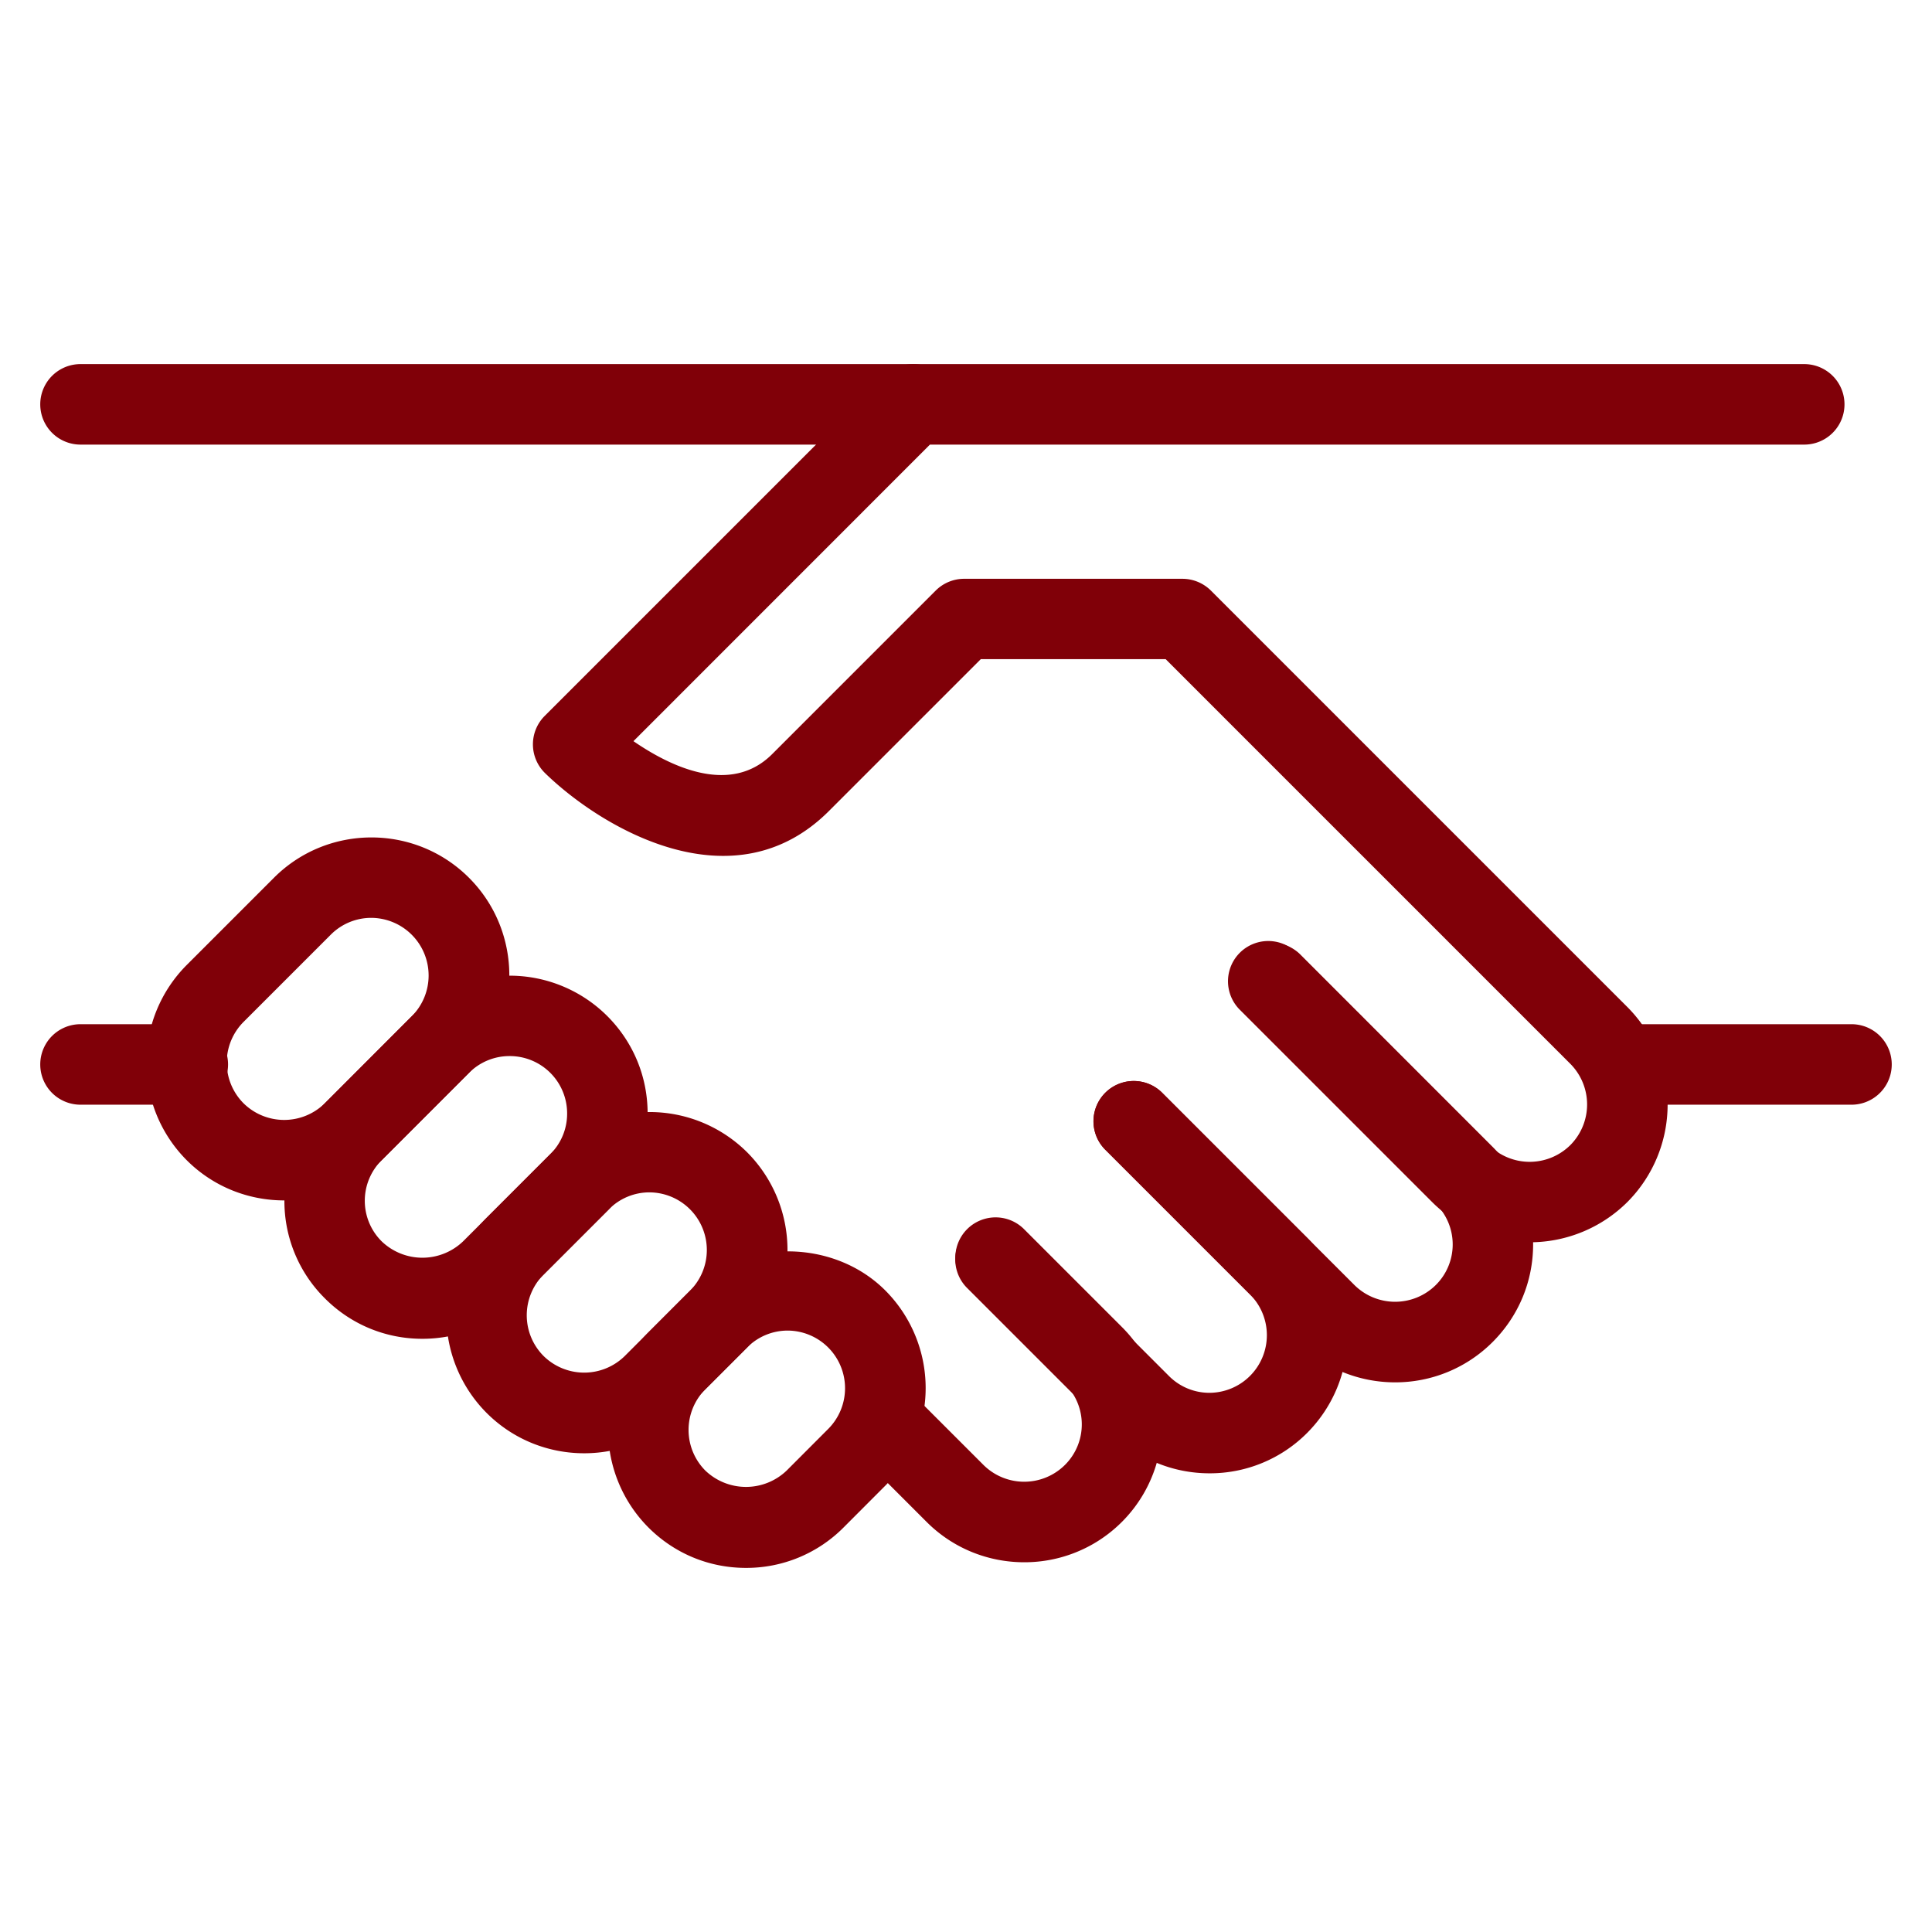
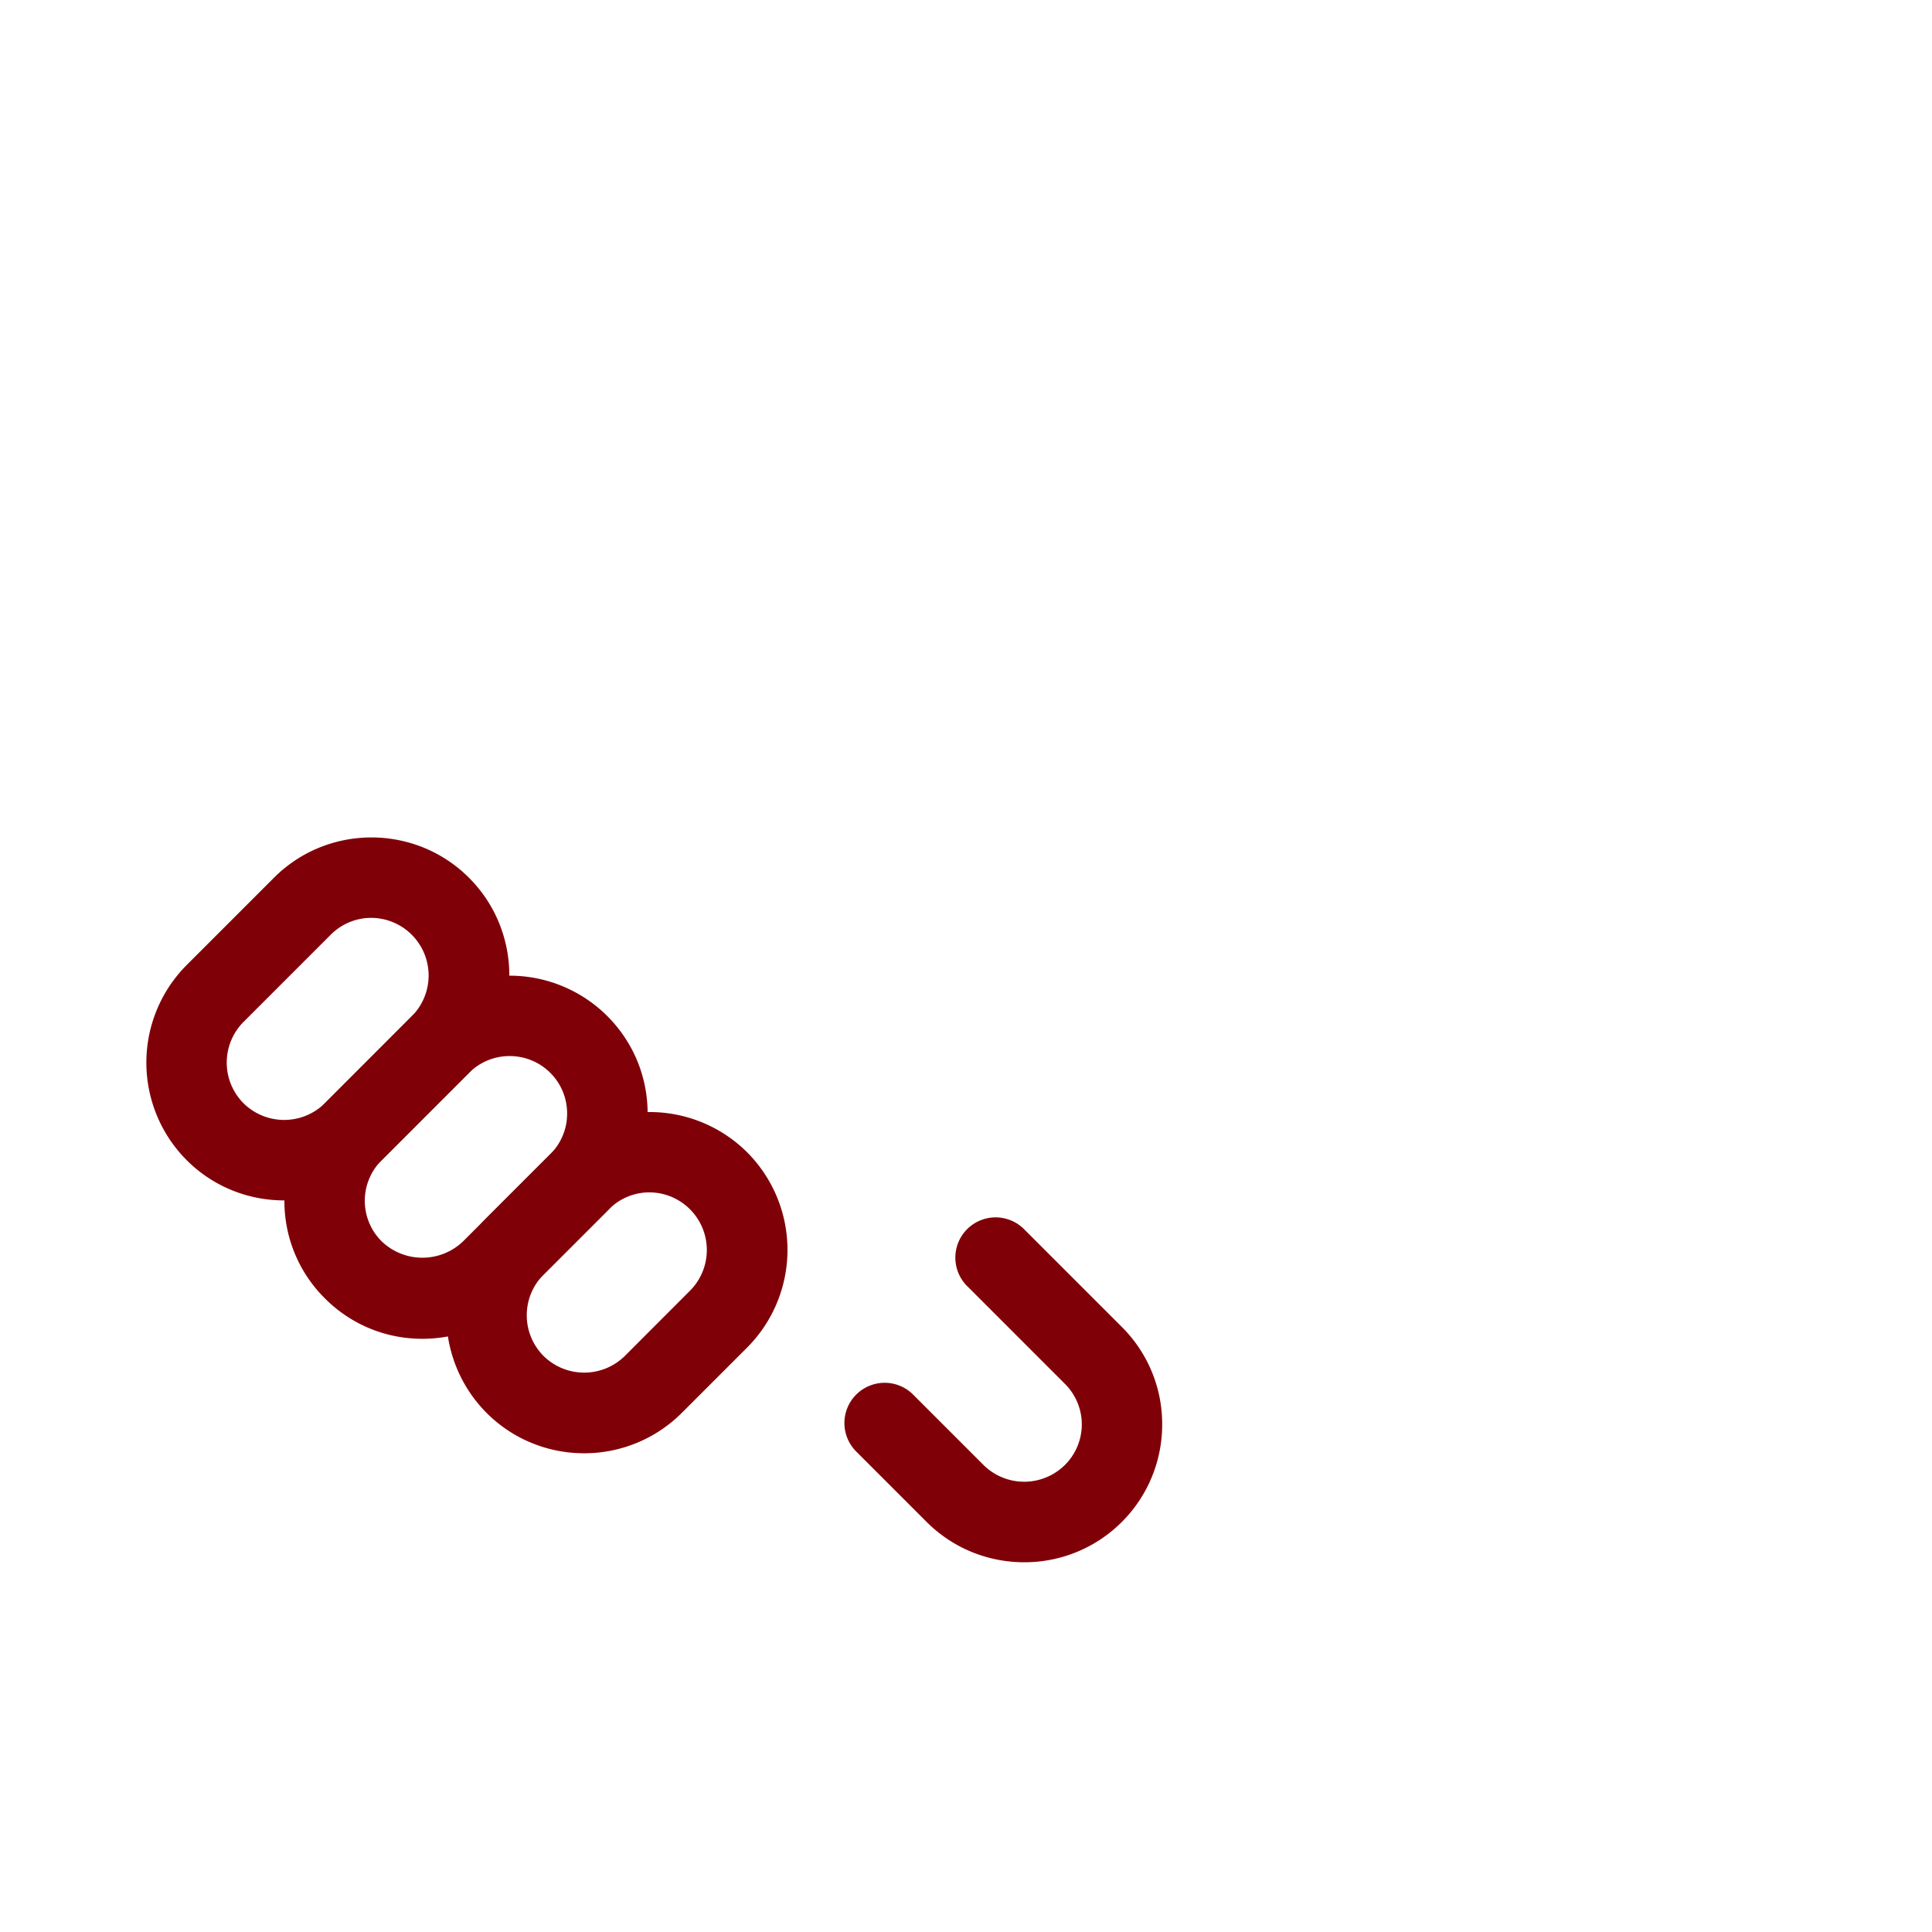
<svg xmlns="http://www.w3.org/2000/svg" viewBox="0 0 24 24">
  <switch>
    <g>
-       <path d="M11.345 5.523H1a.5.5 0 0 1 0-1h10.345a.5.5 0 0 1 0 1zM2.333 13.723H1a.5.5 0 0 1 0-1h1.333a.5.5 0 0 1 0 1zM17.33 17.172c-.438 0-.877-.167-1.211-.501l-2.395-2.395a.5.5 0 0 1 .707-.707l2.395 2.395a.718.718 0 0 0 1.009 0 .71.71 0 0 0 0-1.01l-2.394-2.395a.5.5 0 0 1 .707-.707l2.394 2.395c.323.323.502.753.503 1.211 0 .458-.179.889-.503 1.213a1.707 1.707 0 0 1-1.212.501z" style="fill: #800008;" />
-       <path d="M15.026 18.302c-.457 0-.888-.178-1.212-.502l-1.807-1.807a.5.5 0 0 1 .707-.707l1.807 1.807a.709.709 0 0 0 .505.209h.001a.716.716 0 0 0 .504-1.219l-1.807-1.807a.5.5 0 0 1 .707-.707l1.807 1.807a1.717 1.717 0 0 1 0 2.424 1.703 1.703 0 0 1-1.212.502c.001 0 .001 0 0 0z" style="fill: #800008;" />
      <path d="M12.723 19.407c-.439 0-.878-.167-1.212-.501l-.881-.881a.5.5 0 0 1 .707-.707l.881.881a.718.718 0 0 0 1.01 0 .71.71 0 0 0 0-1.009l-1.22-1.22a.5.5 0 0 1 .707-.707l1.22 1.22a1.7 1.7 0 0 1 .502 1.212 1.71 1.71 0 0 1-1.714 1.712z" style="fill: #800008;" />
      <g>
        <path d="M3.53 14.912c-.439 0-.877-.166-1.211-.5a1.717 1.717 0 0 1 0-2.424l1.084-1.084c.667-.668 1.755-.668 2.423 0s.668 1.755 0 2.423l-1.084 1.085a1.71 1.71 0 0 1-1.212.5zm1.084-3.51a.709.709 0 0 0-.505.209l-1.084 1.084a.716.716 0 0 0 0 1.01.719.719 0 0 0 1.01 0l1.083-1.084a.716.716 0 0 0-.504-1.219z" style="fill: #800008;" />
        <path d="M5.246 16.631c-.458 0-.888-.179-1.211-.503a1.7 1.7 0 0 1-.502-1.212 1.7 1.7 0 0 1 .503-1.211l1.083-1.084a1.717 1.717 0 0 1 2.424 0c.324.324.502.754.502 1.211a1.7 1.7 0 0 1-.502 1.212l-1.084 1.084a1.707 1.707 0 0 1-1.213.503zm1.085-3.512a.708.708 0 0 0-.505.209l-1.084 1.084a.71.71 0 0 0 0 1.009.73.73 0 0 0 1.01 0l1.084-1.084a.707.707 0 0 0 .209-.505.712.712 0 0 0-.714-.713z" style="fill: #800008;" />
        <path d="M7.256 18.053c-.439 0-.877-.167-1.211-.501a1.717 1.717 0 0 1 0-2.424l.813-.813a1.717 1.717 0 0 1 2.424 0 1.718 1.718 0 0 1 0 2.424l-.813.813a1.713 1.713 0 0 1-1.213.501zm.814-3.241a.708.708 0 0 0-.505.209l-.813.813a.716.716 0 0 0 0 1.01.719.719 0 0 0 1.01 0l.812-.813a.716.716 0 0 0-.504-1.219zm.858 1.573h.01-.01z" style="fill: #800008;" />
-         <path d="M9.267 19.477c-.458 0-.888-.178-1.212-.502a1.717 1.717 0 0 1 0-2.424l.52-.52c.647-.647 1.775-.649 2.423 0a1.717 1.717 0 0 1 0 2.424l-.519.52a1.702 1.702 0 0 1-1.212.502zm.52-2.948a.709.709 0 0 0-.505.209l-.52.52a.716.716 0 0 0 0 1.01.73.73 0 0 0 1.01 0l.519-.52a.716.716 0 0 0-.504-1.219z" style="fill: #800008;" />
      </g>
      <g>
-         <path d="M19.002 15.432a1.71 1.71 0 0 1-1.212-.5l-2.395-2.395a.5.5 0 0 1 .707-.707l2.395 2.395a.718.718 0 0 0 1.01 0 .716.716 0 0 0 0-1.01L14.48 8.188h-2.296l-1.887 1.887c-1.187 1.187-2.825.211-3.525-.47a.499.499 0 0 1-.005-.712l4.224-4.224a.5.5 0 0 1 .354-.146h11.068a.5.5 0 0 1 0 1H11.552L7.869 9.207c.456.314 1.203.679 1.722.162l2.033-2.033a.5.5 0 0 1 .354-.146h2.71c.133 0 .26.053.354.146l5.173 5.173a1.717 1.717 0 0 1 0 2.424 1.717 1.717 0 0 1-1.213.499z" style="fill: #800008;" />
-       </g>
+         </g>
      <g>
-         <path d="M23 13.723h-2.756a.5.5 0 0 1 0-1H23a.5.5 0 0 1 0 1z" style="fill: #800008;" />
-       </g>
+         </g>
    </g>
  </switch>
</svg>